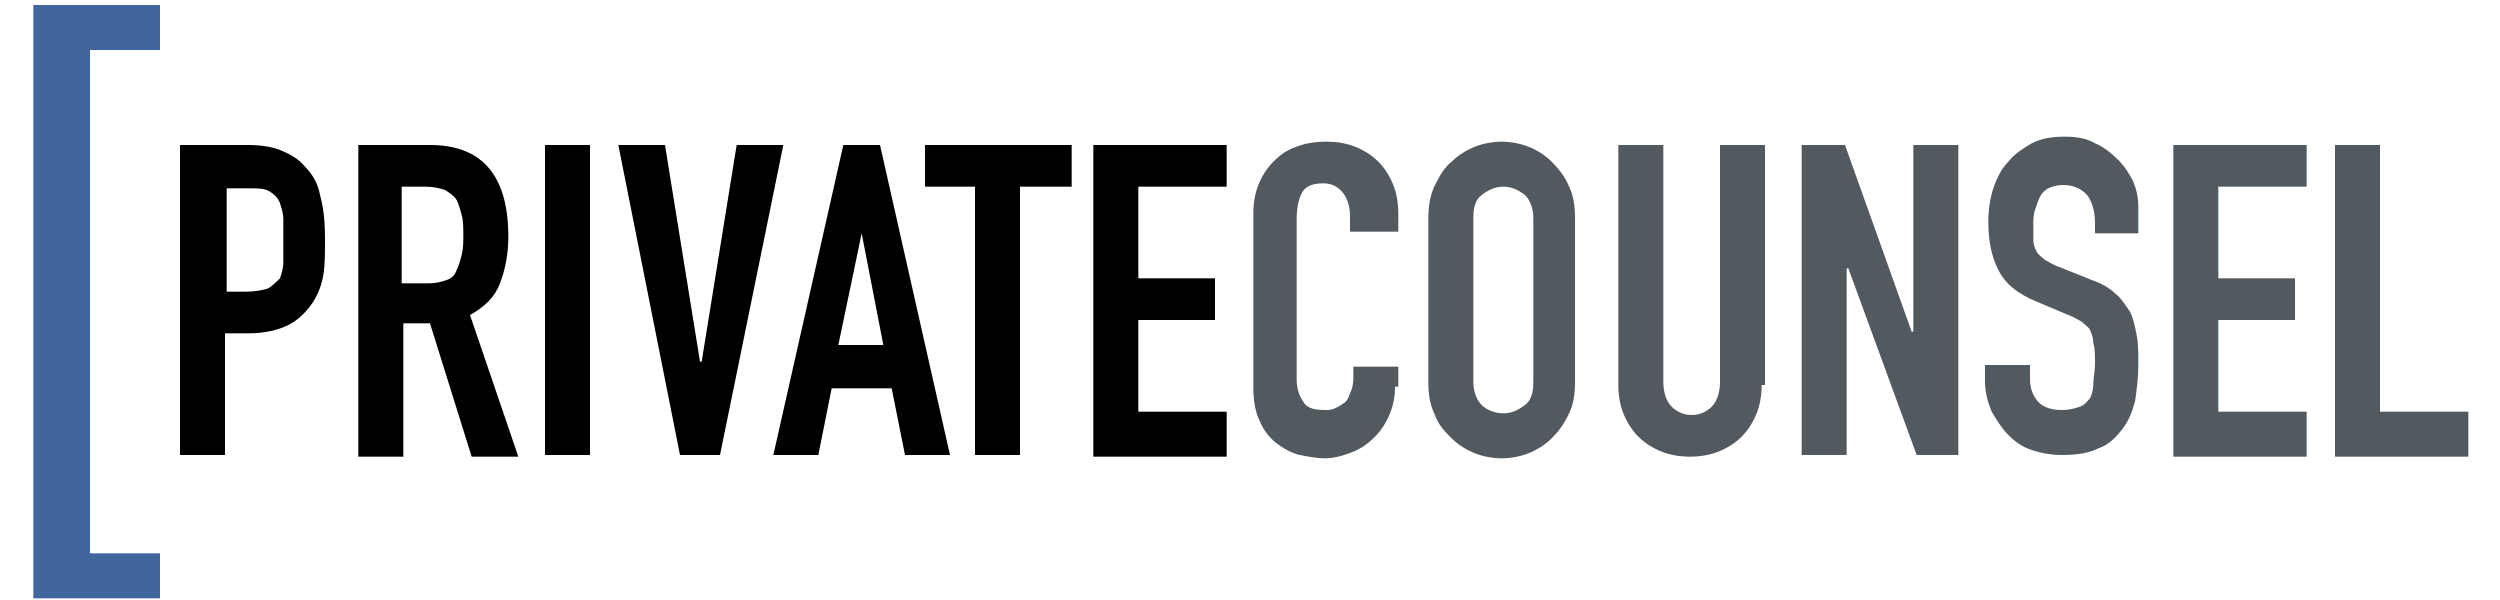
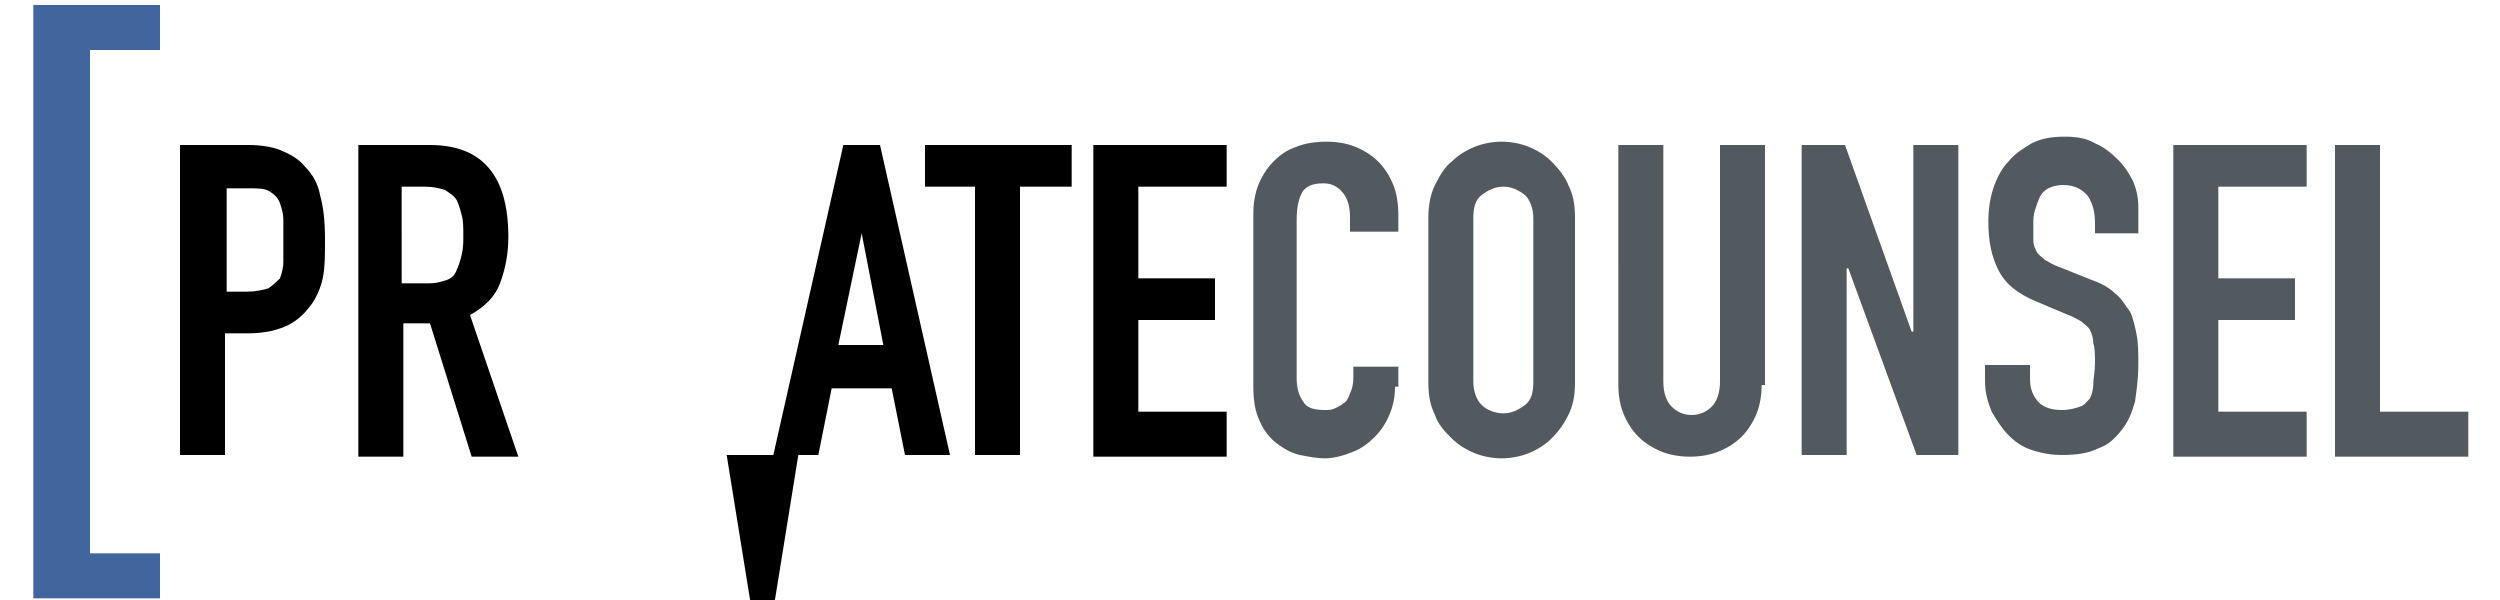
<svg xmlns="http://www.w3.org/2000/svg" version="1.1" id="logo_1_" x="0px" y="0px" viewBox="0 0 150 36" style="enable-background:new 0 0 150 36;" xml:space="preserve">
  <style type="text/css">
	.st0{fill:#535A5F;}
	.st1{fill:#41669D;}
	.st2{opacity:0;fill:#FFFFFF;}
</style>
  <g id="PRIVATECOUNSEL">
</g>
  <g>
    <g>
      <g>
        <path d="M10.9,8.7h4c0.7,0,1.4,0.1,1.9,0.3s1.1,0.5,1.5,1c0.5,0.5,0.8,1.1,0.9,1.7c0.2,0.7,0.3,1.5,0.3,2.7c0,0.8,0,1.5-0.1,2.1     c-0.1,0.6-0.3,1.1-0.6,1.6c-0.4,0.6-0.9,1.1-1.5,1.4c-0.6,0.3-1.4,0.5-2.4,0.5h-1.4v7.3h-2.7V8.7z M13.5,17.5h1.3     c0.5,0,1-0.1,1.3-0.2c0.3-0.2,0.5-0.4,0.7-0.6c0.1-0.3,0.2-0.6,0.2-1c0-0.4,0-0.8,0-1.3c0-0.4,0-0.9,0-1.2c0-0.4-0.1-0.7-0.2-1     c-0.1-0.3-0.3-0.5-0.6-0.7c-0.3-0.2-0.7-0.2-1.2-0.2h-1.4V17.5z" />
        <path d="M21.5,8.7h4.3c3.1,0,4.7,1.8,4.7,5.5c0,1.1-0.2,2-0.5,2.8c-0.3,0.8-0.9,1.4-1.8,1.9l2.9,8.5h-2.8l-2.5-8h-1.6v8h-2.7V8.7     z M24.2,17h1.5c0.5,0,0.8-0.1,1.1-0.2c0.3-0.1,0.5-0.3,0.6-0.6c0.1-0.2,0.2-0.5,0.3-0.9c0.1-0.4,0.1-0.8,0.1-1.2s0-0.9-0.1-1.2     c-0.1-0.4-0.2-0.7-0.3-0.9c-0.2-0.3-0.4-0.4-0.7-0.6c-0.3-0.1-0.7-0.2-1.2-0.2h-1.4V17z" />
-         <path d="M32.7,8.7h2.7v18.6h-2.7V8.7z" />
-         <path d="M43.2,27.3h-2.4L37.1,8.7h2.8l2.1,13h0.1l2.1-13H47L43.2,27.3z" />
+         <path d="M43.2,27.3h-2.4h2.8l2.1,13h0.1l2.1-13H47L43.2,27.3z" />
        <path d="M50.6,8.7h2.2L57,27.3h-2.7l-0.8-4h-3.6l-0.8,4h-2.7L50.6,8.7z M51.7,14L51.7,14l-1.4,6.7h2.7L51.7,14z" />
        <path d="M58.6,11.2h-3.1V8.7h8.8v2.5h-3.1v16.1h-2.7V11.2z" />
        <path d="M65.6,8.7h8v2.5h-5.3v5.5h4.6v2.5h-4.6v5.5h5.3v2.7h-8V8.7z" />
        <path class="st0" d="M83.7,23.2c0,0.6-0.1,1.1-0.3,1.6c-0.2,0.5-0.5,1-0.9,1.4c-0.4,0.4-0.8,0.7-1.3,0.9     c-0.5,0.2-1.1,0.4-1.7,0.4c-0.5,0-1-0.1-1.5-0.2c-0.5-0.1-1-0.4-1.4-0.7c-0.4-0.3-0.8-0.8-1-1.3c-0.3-0.6-0.4-1.3-0.4-2.1V12.8     c0-0.6,0.1-1.2,0.3-1.7c0.2-0.5,0.5-1,0.9-1.4c0.4-0.4,0.8-0.7,1.4-0.9c0.5-0.2,1.1-0.3,1.8-0.3c0.6,0,1.2,0.1,1.7,0.3     c0.5,0.2,1,0.5,1.4,0.9c0.4,0.4,0.7,0.9,0.9,1.4c0.2,0.5,0.3,1.1,0.3,1.8v1H81v-0.9c0-0.5-0.1-1-0.4-1.4     c-0.3-0.4-0.7-0.6-1.2-0.6c-0.7,0-1.1,0.2-1.3,0.6c-0.2,0.4-0.3,0.9-0.3,1.6v9.5c0,0.5,0.1,1,0.4,1.4c0.2,0.4,0.7,0.5,1.3,0.5     c0.2,0,0.4,0,0.6-0.1c0.2-0.1,0.4-0.2,0.5-0.3c0.2-0.1,0.3-0.3,0.4-0.6c0.1-0.2,0.2-0.5,0.2-0.9V22h2.7V23.2z" />
        <path class="st0" d="M85.7,13.1c0-0.7,0.1-1.4,0.4-2c0.3-0.6,0.6-1.1,1-1.4c0.4-0.4,0.9-0.7,1.4-0.9c0.5-0.2,1.1-0.3,1.6-0.3     c0.5,0,1.1,0.1,1.6,0.3c0.5,0.2,1,0.5,1.4,0.9c0.4,0.4,0.8,0.9,1,1.4c0.3,0.6,0.4,1.2,0.4,2v9.8c0,0.8-0.1,1.4-0.4,2     c-0.3,0.6-0.6,1-1,1.4c-0.4,0.4-0.9,0.7-1.4,0.9c-0.5,0.2-1.1,0.3-1.6,0.3c-0.5,0-1.1-0.1-1.6-0.3c-0.5-0.2-1-0.5-1.4-0.9     c-0.4-0.4-0.8-0.8-1-1.4c-0.3-0.6-0.4-1.2-0.4-2V13.1z M88.4,22.9c0,0.6,0.2,1.1,0.5,1.4s0.8,0.5,1.3,0.5s0.9-0.2,1.3-0.5     c0.4-0.3,0.5-0.8,0.5-1.4v-9.8c0-0.6-0.2-1.1-0.5-1.4c-0.4-0.3-0.8-0.5-1.3-0.5s-0.9,0.2-1.3,0.5c-0.4,0.3-0.5,0.8-0.5,1.4V22.9z     " />
        <path class="st0" d="M105.7,23.1c0,0.6-0.1,1.2-0.3,1.7s-0.5,1-0.9,1.4s-0.9,0.7-1.4,0.9c-0.5,0.2-1.1,0.3-1.7,0.3     c-0.6,0-1.2-0.1-1.7-0.3c-0.5-0.2-1-0.5-1.4-0.9s-0.7-0.9-0.9-1.4c-0.2-0.5-0.3-1.1-0.3-1.7V8.7h2.7v14.2c0,0.7,0.2,1.2,0.5,1.5     c0.3,0.3,0.7,0.5,1.2,0.5c0.5,0,0.9-0.2,1.2-0.5c0.3-0.3,0.5-0.8,0.5-1.5V8.7h2.7V23.1z" />
        <path class="st0" d="M108.1,8.7h2.6l4,11.2h0.1V8.7h2.7v18.6h-2.5l-4.1-11.2h-0.1v11.2h-2.7V8.7z" />
        <path class="st0" d="M128.4,14h-2.7v-0.6c0-0.6-0.1-1.1-0.4-1.6c-0.3-0.4-0.8-0.7-1.5-0.7c-0.4,0-0.7,0.1-0.9,0.2     c-0.2,0.1-0.4,0.3-0.5,0.5c-0.1,0.2-0.2,0.5-0.3,0.8c-0.1,0.3-0.1,0.6-0.1,0.9c0,0.4,0,0.7,0,0.9c0,0.3,0.1,0.5,0.2,0.7     c0.1,0.2,0.3,0.3,0.5,0.5c0.2,0.1,0.5,0.3,0.8,0.4l2,0.8c0.6,0.2,1.1,0.5,1.4,0.8c0.4,0.3,0.6,0.7,0.9,1.1     c0.2,0.4,0.3,0.9,0.4,1.4c0.1,0.5,0.1,1.1,0.1,1.8c0,0.8-0.1,1.5-0.2,2.2c-0.2,0.7-0.4,1.2-0.8,1.7s-0.8,0.9-1.4,1.1     c-0.6,0.3-1.3,0.4-2.2,0.4c-0.6,0-1.2-0.1-1.8-0.3c-0.6-0.2-1-0.5-1.4-0.9s-0.7-0.9-1-1.4c-0.2-0.5-0.4-1.1-0.4-1.8v-1h2.7v0.8     c0,0.5,0.1,0.9,0.4,1.3c0.3,0.4,0.8,0.6,1.5,0.6c0.5,0,0.8-0.1,1.1-0.2c0.3-0.1,0.4-0.3,0.6-0.5c0.1-0.2,0.2-0.5,0.2-0.9     c0-0.3,0.1-0.7,0.1-1.2c0-0.5,0-0.9-0.1-1.2c0-0.3-0.1-0.6-0.2-0.8c-0.1-0.2-0.3-0.3-0.5-0.5c-0.2-0.1-0.5-0.3-0.8-0.4l-1.9-0.8     c-1.2-0.5-1.9-1.1-2.3-1.9c-0.4-0.8-0.6-1.7-0.6-2.9c0-0.7,0.1-1.4,0.3-2c0.2-0.6,0.5-1.2,0.9-1.6c0.4-0.5,0.9-0.8,1.4-1.1     c0.6-0.3,1.2-0.4,2-0.4c0.7,0,1.3,0.1,1.8,0.4c0.5,0.2,1,0.6,1.4,1c0.4,0.4,0.7,0.9,0.9,1.3c0.2,0.5,0.3,1,0.3,1.5V14z" />
        <path class="st0" d="M130.4,8.7h8v2.5h-5.3v5.5h4.6v2.5h-4.6v5.5h5.3v2.7h-8V8.7z" />
        <path class="st0" d="M140.1,8.7h2.7v16h5.3v2.7h-8V8.7z" />
      </g>
      <g>
        <path class="st1" d="M2,35.7V0.3h7.6v2.7H5.4v30.2h4.2v2.7H2z" />
      </g>
    </g>
    <rect class="st2" width="150" height="36" />
  </g>
  <g id="_x5B_">
</g>
</svg>